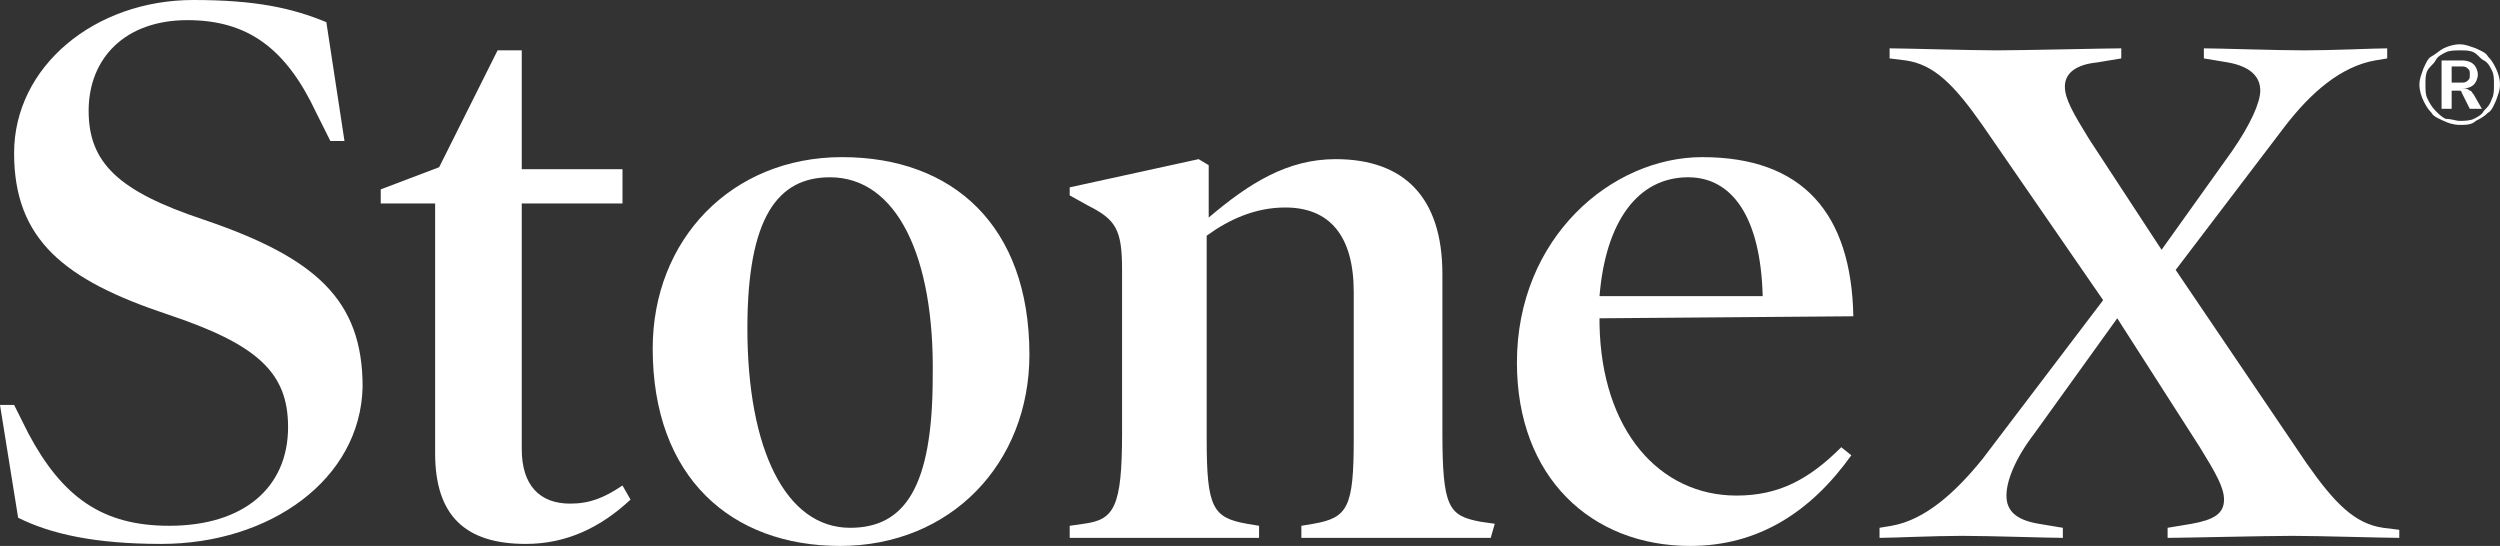
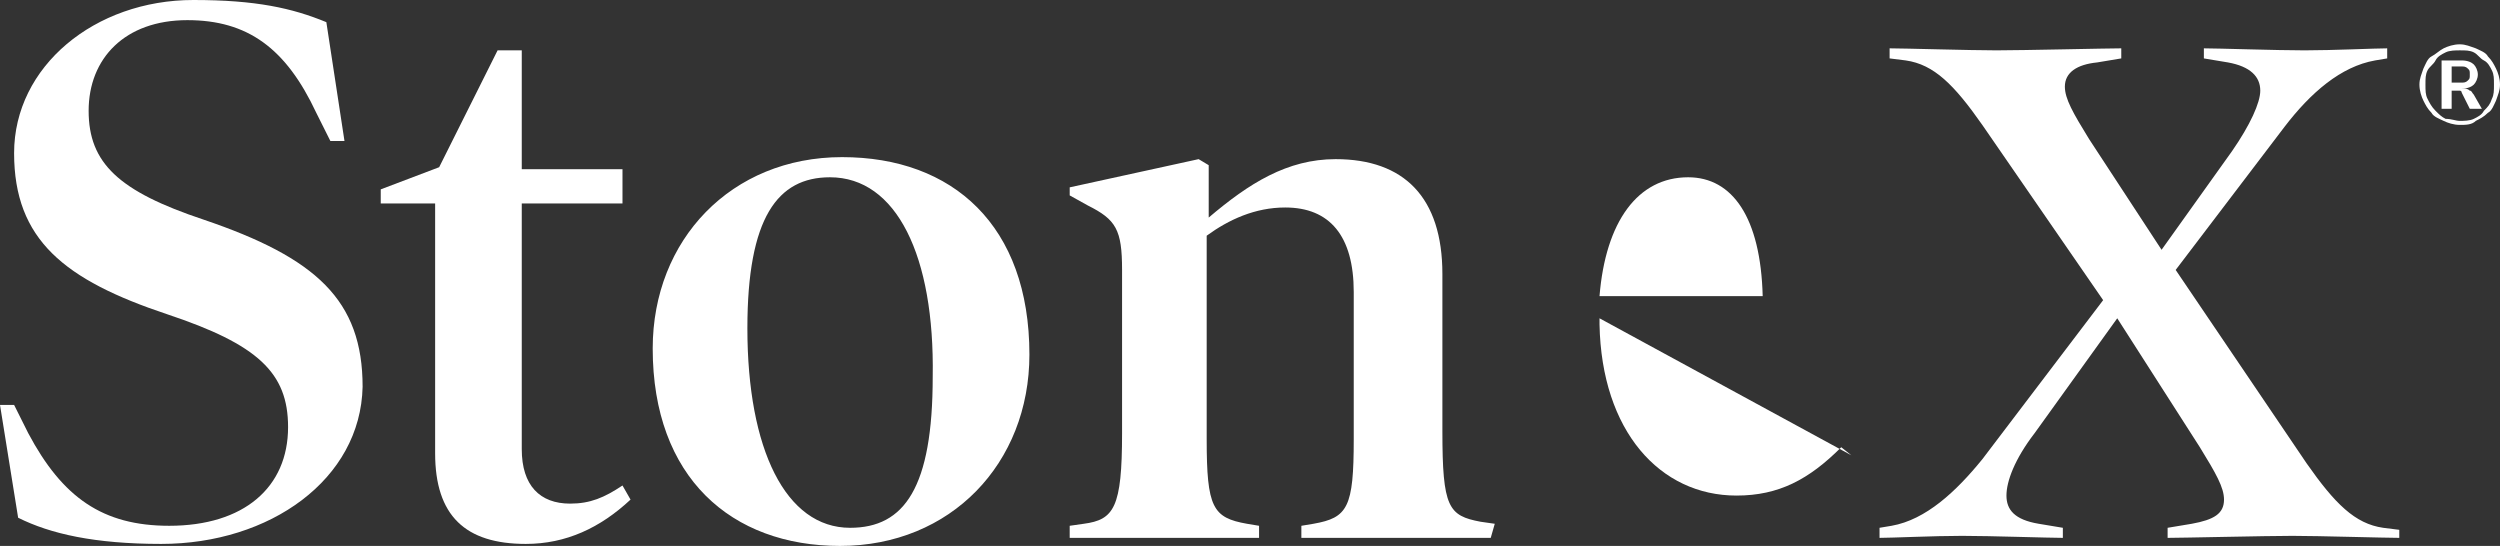
<svg xmlns="http://www.w3.org/2000/svg" version="1.1" id="Layer_1" x="0px" y="0px" viewBox="0 0 124.1 27.1" xml:space="preserve" width="124.1" height="27.1">
  <rect x="0" y="0" width="124.1" height="27.1" fill="#333333" stroke="none" />
  <defs id="defs1816" />
  <style type="text/css" id="style1758">
	.st0{display:none;}
	.st1{display:inline;}
	.st2{fill:#0C2C4A;}
	.st3{fill:#2C568B;}
	.st4{fill:#6FA3CC;}
	.st5{fill:#276648;}
	.st6{fill:#DCCC49;}
	.st7{fill:#F19E1F;}
	.st8{fill:#A92428;}
	.st9{fill:#040C17;}
</style>
  <g id="Layer_1_00000009559760560040805450000002780272891711564442_" class="st0" transform="translate(-6.9,-17.4)">
    <g class="st1" id="g1792">
      <g id="g1772">
        <path class="st2" d="m 19,38.2 c -3.1,0 -5.1,-0.5 -6.6,-1.2 l -0.9,-5.2 h 0.7 l 0.7,1.2 c 1.5,3 3.4,4.3 6.5,4.3 3.5,0 5.4,-1.7 5.4,-4.5 0,-2.5 -1.4,-3.8 -5.6,-5.2 -4.7,-1.6 -7,-3.4 -7,-7.5 0,-4.1 3.7,-7 8.3,-7 2.9,0 4.5,0.4 6.1,1 l 0.9,5.4 h -0.7 l -0.6,-1.3 c -1.4,-3 -3.2,-4.3 -5.9,-4.3 -2.9,0 -4.5,1.7 -4.5,4.2 0,2.5 1.4,3.7 5.3,5 5.2,1.7 7.3,3.7 7.3,7.7 -0.1,4.4 -4.4,7.4 -9.4,7.4 z" id="path1760" />
        <path class="st2" d="m 40.7,36.1 c -1.4,1.2 -2.9,2.1 -4.8,2.1 -2.8,0 -4.2,-1.2 -4.2,-4.2 V 22.5 h -2.5 v -0.6 l 2.7,-1 2.7,-5.4 h 1.1 V 21 h 4.6 v 1.5 h -4.6 v 11.4 c 0,1.7 0.8,2.5 2.2,2.5 0.9,0 1.5,-0.2 2.4,-0.9 z" id="path1762" />
        <path class="st2" d="m 50.4,38.3 c -5,0 -8.7,-3.2 -8.7,-9.1 0,-5 3.6,-8.8 8.7,-8.8 4.9,0 8.7,3.2 8.7,9.1 0,4.9 -3.6,8.8 -8.7,8.8 z m -0.5,-17 c -2.4,0 -3.8,1.9 -3.8,6.9 0,5.6 1.8,9.2 4.8,9.2 2.5,0 3.8,-1.9 3.8,-6.9 0,-5.6 -1.8,-9.2 -4.8,-9.2 z" id="path1764" />
        <path class="st2" d="m 80.3,37.9 c -0.8,0 -2.8,0 -4.4,0 -1.5,0 -3.6,0 -4.4,0 v -0.5 l 0.6,-0.1 c 1.5,-0.3 1.8,-0.8 1.8,-3.9 v -6.8 c 0,-2.6 -1.2,-3.9 -3.2,-3.9 -1.4,0 -2.6,0.5 -3.6,1.3 v 9.4 c 0,3.2 0.2,3.6 1.8,3.9 l 0.6,0.1 v 0.5 c -0.9,0 -2.9,0 -4.4,0 -1.5,0 -3.6,0 -4.4,0 v -0.5 l 0.7,-0.1 c 1.4,-0.2 1.7,-0.8 1.7,-4.2 v -7.5 c 0,-1.9 -0.3,-2.4 -1.6,-3 l -0.9,-0.4 v -0.4 l 6,-1.3 0.5,0.3 v 2.4 c 1.9,-1.6 3.7,-2.7 5.9,-2.7 3.2,0 4.9,1.7 4.9,5.3 V 33 c 0,3.5 0.3,3.9 1.8,4.2 l 0.6,0.1 z" id="path1766" />
        <path class="st2" d="M 85.3,27.7 V 28 c 0.1,4.9 2.8,7.9 6.4,7.9 2,0 3.3,-0.7 4.8,-2.2 l 0.5,0.4 c -1.9,2.6 -4.3,4.2 -7.4,4.2 -4.6,0 -8,-3.1 -8,-8.5 0,-5.8 4.3,-9.4 8.5,-9.4 4.6,0 6.9,2.6 7,7.4 z m 7.5,-0.9 c -0.1,-3.6 -1.4,-5.4 -3.5,-5.4 -2.3,0 -3.8,2 -4.1,5.5 0.1,-0.1 7.6,-0.1 7.6,-0.1 z" id="path1768" />
-         <path class="st2" d="m 122.2,37.9 c -0.6,0 -3.7,-0.1 -4.9,-0.1 -1.3,0 -5.1,0.1 -5.8,0.1 v -0.5 l 1.1,-0.2 c 1.1,-0.2 1.5,-0.5 1.5,-1.1 0,-0.6 -0.3,-1.2 -1.1,-2.4 l -3.8,-5.9 -3.8,5.3 c -0.9,1.2 -1.3,2.2 -1.3,2.8 0,0.6 0.4,1.1 1.5,1.3 l 1.1,0.2 v 0.5 c -0.6,0 -3.4,-0.1 -4.6,-0.1 -1.2,0 -3.2,0.1 -3.8,0.1 v -0.5 l 0.6,-0.1 c 1.6,-0.3 3,-1.6 4.2,-3.1 l 5.6,-7.3 -5.5,-8.1 c -1.3,-1.9 -2.2,-2.8 -3.6,-3 l -0.7,-0.1 v -0.5 c 0.6,0 3.7,0.1 4.9,0.1 1.3,0 5.1,-0.1 5.7,-0.1 v 0.5 l -1.1,0.2 c -0.9,0.1 -1.5,0.5 -1.5,1.1 0,0.6 0.3,1.2 1.1,2.4 l 3.3,5.1 3.2,-4.5 c 0.9,-1.2 1.3,-2.2 1.3,-2.8 0,-0.7 -0.4,-1.1 -1.5,-1.3 l -1.1,-0.2 v -0.5 c 0.6,0 3.4,0.1 4.6,0.1 1.2,0 3.2,-0.1 3.8,-0.1 v 0.5 l -0.6,0.1 c -1.6,0.3 -2.9,1.5 -4.2,3.1 l -5,6.6 6.1,8.9 c 1.3,1.9 2.2,2.8 3.6,3 l 0.7,0.1 z" id="path1770" />
      </g>
      <rect x="27.4" y="45.7" class="st3" width="15.9" height="4.4" id="rect1774" />
      <rect x="43.3" y="45.7" class="st4" width="15.9" height="4.4" id="rect1776" />
      <rect x="59.2" y="45.7" class="st5" width="15.9" height="4.4" id="rect1778" />
      <rect x="75.1" y="45.7" class="st6" width="15.9" height="4.4" id="rect1780" />
      <rect x="91.1" y="45.7" class="st7" width="15.9" height="4.4" id="rect1782" />
      <rect x="107" y="45.7" class="st8" width="15.9" height="4.4" id="rect1784" />
      <rect x="11.4" y="45.7" class="st2" width="15.9" height="4.4" id="rect1786" />
      <g id="g1790">
        <path class="st2" d="m 125.4,17.9 v -2.3 h -0.9 v -0.4 h 2.2 v 0.4 h -0.9 v 2.3 z m 1.6,0 v -2.7 h 0.7 l 0.7,2.1 0.7,-2.1 h 0.6 v 2.7 h -0.4 v -2.3 l -0.7,2.3 h -0.4 l -0.7,-2.3 v 2.3 z" id="path1788" />
      </g>
    </g>
  </g>
  <g id="g1811" style="fill:#ffffff" transform="translate(-6.9,-17.4)">
    <g id="g1807" style="fill:#ffffff">
      <path class="st9" d="m 14.9,44.4 c -3.3,0 -5.5,-0.5 -7.1,-1.3 L 6.9,37.5 h 0.7 l 0.7,1.4 c 1.7,3.2 3.7,4.6 7,4.6 3.7,0 5.9,-1.9 5.9,-4.9 0,-2.7 -1.5,-4.1 -6,-5.6 -5.1,-1.7 -7.6,-3.7 -7.6,-8 0,-4.3 4,-7.6 8.9,-7.6 3.1,0 4.9,0.4 6.6,1.1 L 24,24.4 H 23.3 L 22.6,23 c -1.5,-3.2 -3.4,-4.6 -6.4,-4.6 -3.1,0 -4.9,1.9 -4.9,4.5 0,2.6 1.5,4 5.7,5.4 5.6,1.9 7.9,4 7.9,8.3 -0.1,4.6 -4.6,7.8 -10,7.8 z" id="path1795" style="fill:#ffffff" />
      <path class="st9" d="M 38.2,42.2 C 36.7,43.6 35,44.4 33,44.4 30,44.4 28.5,43 28.5,39.9 V 27.5 h -2.7 v -0.7 l 2.9,-1.1 2.9,-5.8 h 1.2 v 5.9 h 5 v 1.7 h -5 v 12.2 c 0,1.8 0.9,2.7 2.4,2.7 1,0 1.7,-0.3 2.6,-0.9 z" id="path1797" style="fill:#ffffff" />
      <path class="st9" d="m 48.6,44.5 c -5.4,0 -9.3,-3.4 -9.3,-9.8 0,-5.4 3.9,-9.5 9.4,-9.5 5.5,0 9.3,3.4 9.3,9.8 0,5.4 -3.9,9.5 -9.4,9.5 z M 48.1,26.2 c -2.6,0 -4.1,2 -4.1,7.5 0,6 1.9,9.9 5.1,9.9 2.7,0 4.1,-2 4.1,-7.5 0.1,-6 -1.8,-9.9 -5.1,-9.9 z" id="path1799" style="fill:#ffffff" />
      <path class="st9" d="m 80.9,44.1 c -0.9,0 -3,0 -4.7,0 -1.7,0 -3.8,0 -4.7,0 v -0.6 l 0.6,-0.1 c 1.7,-0.3 2,-0.8 2,-4.2 v -7.3 c 0,-2.8 -1.2,-4.2 -3.4,-4.2 -1.5,0 -2.8,0.6 -3.9,1.4 v 10.1 c 0,3.4 0.3,3.9 2,4.2 l 0.6,0.1 v 0.6 c -0.9,0 -3.1,0 -4.7,0 -1.7,0 -3.9,0 -4.7,0 v -0.6 l 0.7,-0.1 c 1.5,-0.2 1.9,-0.8 1.9,-4.5 v -8.1 c 0,-2 -0.3,-2.5 -1.7,-3.2 L 60,27.1 v -0.4 l 6.4,-1.4 0.5,0.3 v 2.6 c 2,-1.7 3.9,-2.9 6.3,-2.9 3.4,0 5.3,1.9 5.3,5.7 v 7.8 c 0,3.8 0.3,4.2 1.9,4.5 l 0.7,0.1 z" id="path1801" style="fill:#ffffff" />
-       <path class="st9" d="m 86.3,33.2 v 0.3 c 0.1,5.3 3,8.5 6.8,8.5 2.1,0 3.6,-0.8 5.2,-2.4 l 0.5,0.4 c -2,2.8 -4.6,4.5 -8,4.5 -4.9,0 -8.6,-3.4 -8.6,-9.1 0,-6.2 4.7,-10.2 9.2,-10.2 5,0 7.4,2.8 7.5,7.9 z m 8.1,-1.1 c -0.1,-3.9 -1.5,-5.9 -3.7,-5.9 -2.5,0 -4.1,2.2 -4.4,5.9 z" id="path1803" style="fill:#ffffff" />
+       <path class="st9" d="m 86.3,33.2 v 0.3 c 0.1,5.3 3,8.5 6.8,8.5 2.1,0 3.6,-0.8 5.2,-2.4 l 0.5,0.4 z m 8.1,-1.1 c -0.1,-3.9 -1.5,-5.9 -3.7,-5.9 -2.5,0 -4.1,2.2 -4.4,5.9 z" id="path1803" style="fill:#ffffff" />
      <path class="st9" d="m 126,44.1 c -0.7,0 -4,-0.1 -5.3,-0.1 -1.3,0 -5.5,0.1 -6.2,0.1 v -0.5 l 1.2,-0.2 c 1.1,-0.2 1.6,-0.5 1.6,-1.2 0,-0.6 -0.4,-1.3 -1.2,-2.6 l -4.1,-6.4 -4.1,5.7 c -1,1.3 -1.4,2.4 -1.4,3.1 0,0.7 0.4,1.2 1.6,1.4 l 1.2,0.2 v 0.5 c -0.7,0 -3.6,-0.1 -5,-0.1 -1.4,0 -3.5,0.1 -4.1,0.1 v -0.5 l 0.6,-0.1 c 1.7,-0.3 3.2,-1.7 4.5,-3.3 l 6,-7.9 -6,-8.7 c -1.4,-2 -2.4,-3 -3.8,-3.2 l -0.8,-0.1 v -0.5 c 0.7,0 4,0.1 5.3,0.1 1.3,0 5.5,-0.1 6.2,-0.1 v 0.5 l -1.2,0.2 c -1,0.1 -1.6,0.5 -1.6,1.2 0,0.6 0.4,1.3 1.2,2.6 l 3.6,5.5 3.5,-4.9 c 0.9,-1.3 1.4,-2.4 1.4,-3 0,-0.7 -0.5,-1.2 -1.6,-1.4 l -1.2,-0.2 v -0.5 c 0.7,0 3.6,0.1 5,0.1 1.4,0 3.5,-0.1 4.1,-0.1 v 0.5 l -0.6,0.1 c -1.7,0.3 -3.2,1.6 -4.5,3.3 l -5.4,7.1 6.5,9.6 c 1.4,2 2.4,3 3.8,3.2 l 0.8,0.1 z" id="path1805" style="fill:#ffffff" />
    </g>
    <path class="st9" d="m 129,23.6 c -0.3,0 -0.6,-0.1 -0.8,-0.2 -0.2,-0.1 -0.5,-0.2 -0.6,-0.4 -0.2,-0.2 -0.3,-0.4 -0.4,-0.6 -0.1,-0.2 -0.2,-0.5 -0.2,-0.8 0,-0.3 0.1,-0.5 0.2,-0.8 0.1,-0.2 0.2,-0.5 0.4,-0.6 0.2,-0.1 0.4,-0.3 0.6,-0.4 0.2,-0.1 0.5,-0.2 0.8,-0.2 0.3,0 0.5,0.1 0.8,0.2 0.2,0.1 0.5,0.2 0.6,0.4 0.2,0.2 0.3,0.4 0.4,0.6 0.1,0.2 0.2,0.5 0.2,0.8 0,0.3 -0.1,0.5 -0.2,0.8 -0.1,0.2 -0.2,0.5 -0.4,0.6 -0.2,0.2 -0.4,0.3 -0.6,0.4 -0.2,0.2 -0.5,0.2 -0.8,0.2 z m 0,-0.2 c 0.2,0 0.5,0 0.7,-0.1 0.2,-0.1 0.4,-0.2 0.5,-0.4 0.2,-0.2 0.3,-0.3 0.4,-0.6 0.1,-0.2 0.1,-0.4 0.1,-0.7 0,-0.3 0,-0.5 -0.1,-0.7 -0.1,-0.2 -0.2,-0.4 -0.4,-0.5 -0.2,-0.1 -0.3,-0.3 -0.5,-0.4 -0.2,-0.1 -0.4,-0.1 -0.7,-0.1 -0.2,0 -0.5,0 -0.7,0.1 -0.2,0.1 -0.4,0.2 -0.5,0.4 -0.1,0.2 -0.3,0.3 -0.4,0.5 -0.1,0.2 -0.1,0.4 -0.1,0.7 0,0.3 0,0.5 0.1,0.7 0.1,0.2 0.2,0.4 0.4,0.6 0.2,0.2 0.3,0.3 0.5,0.4 0.3,0 0.5,0.1 0.7,0.1 z m -0.9,-0.6 v -2.4 h 1 c 0.3,0 0.5,0.1 0.6,0.2 0.1,0.1 0.2,0.3 0.2,0.5 0,0.2 -0.1,0.4 -0.2,0.5 -0.1,0.1 -0.3,0.2 -0.6,0.2 h 0.1 c 0.1,0 0.2,0 0.3,0.1 0.1,0 0.1,0.1 0.2,0.2 l 0.4,0.7 h -0.6 L 129.1,22 c 0,-0.1 -0.1,-0.1 -0.1,-0.1 0,0 -0.1,0 -0.2,0 h -0.2 v 0.9 z m 0.5,-1.3 h 0.5 c 0.1,0 0.2,0 0.3,-0.1 0.1,-0.1 0.1,-0.1 0.1,-0.3 0,-0.2 0,-0.2 -0.1,-0.3 -0.1,-0.1 -0.2,-0.1 -0.3,-0.1 h -0.5 c 0,0.1 0,0.8 0,0.8 z" id="path1809" style="fill:#ffffff" />
  </g>
</svg>